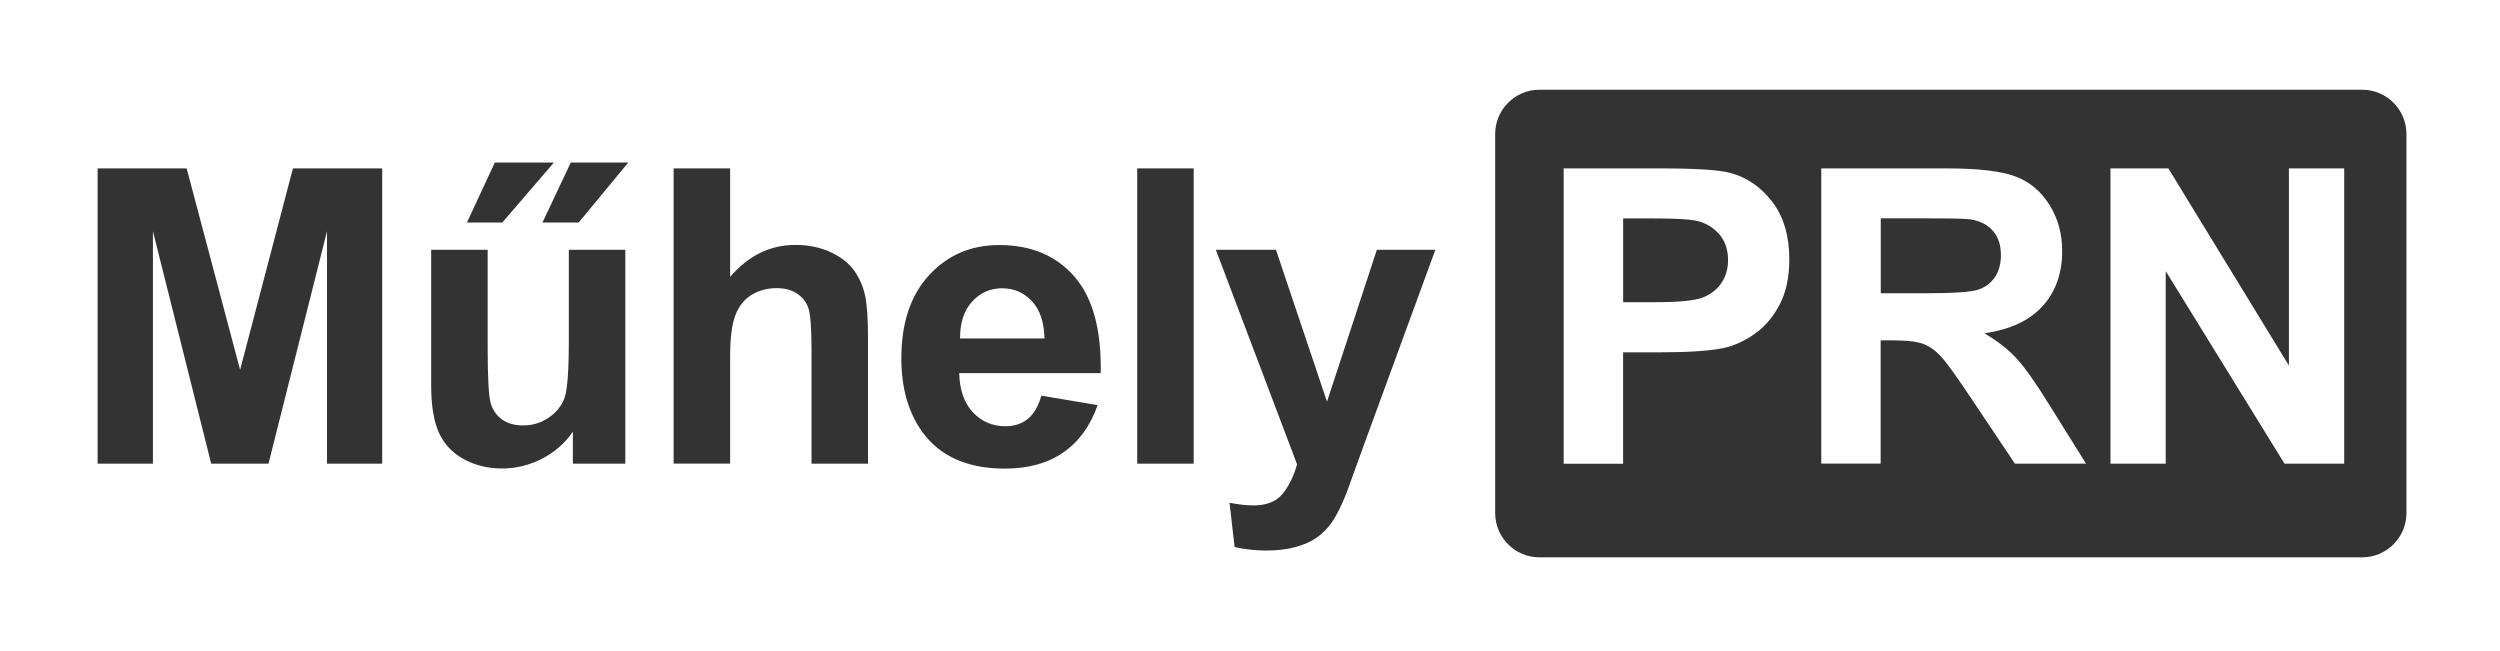
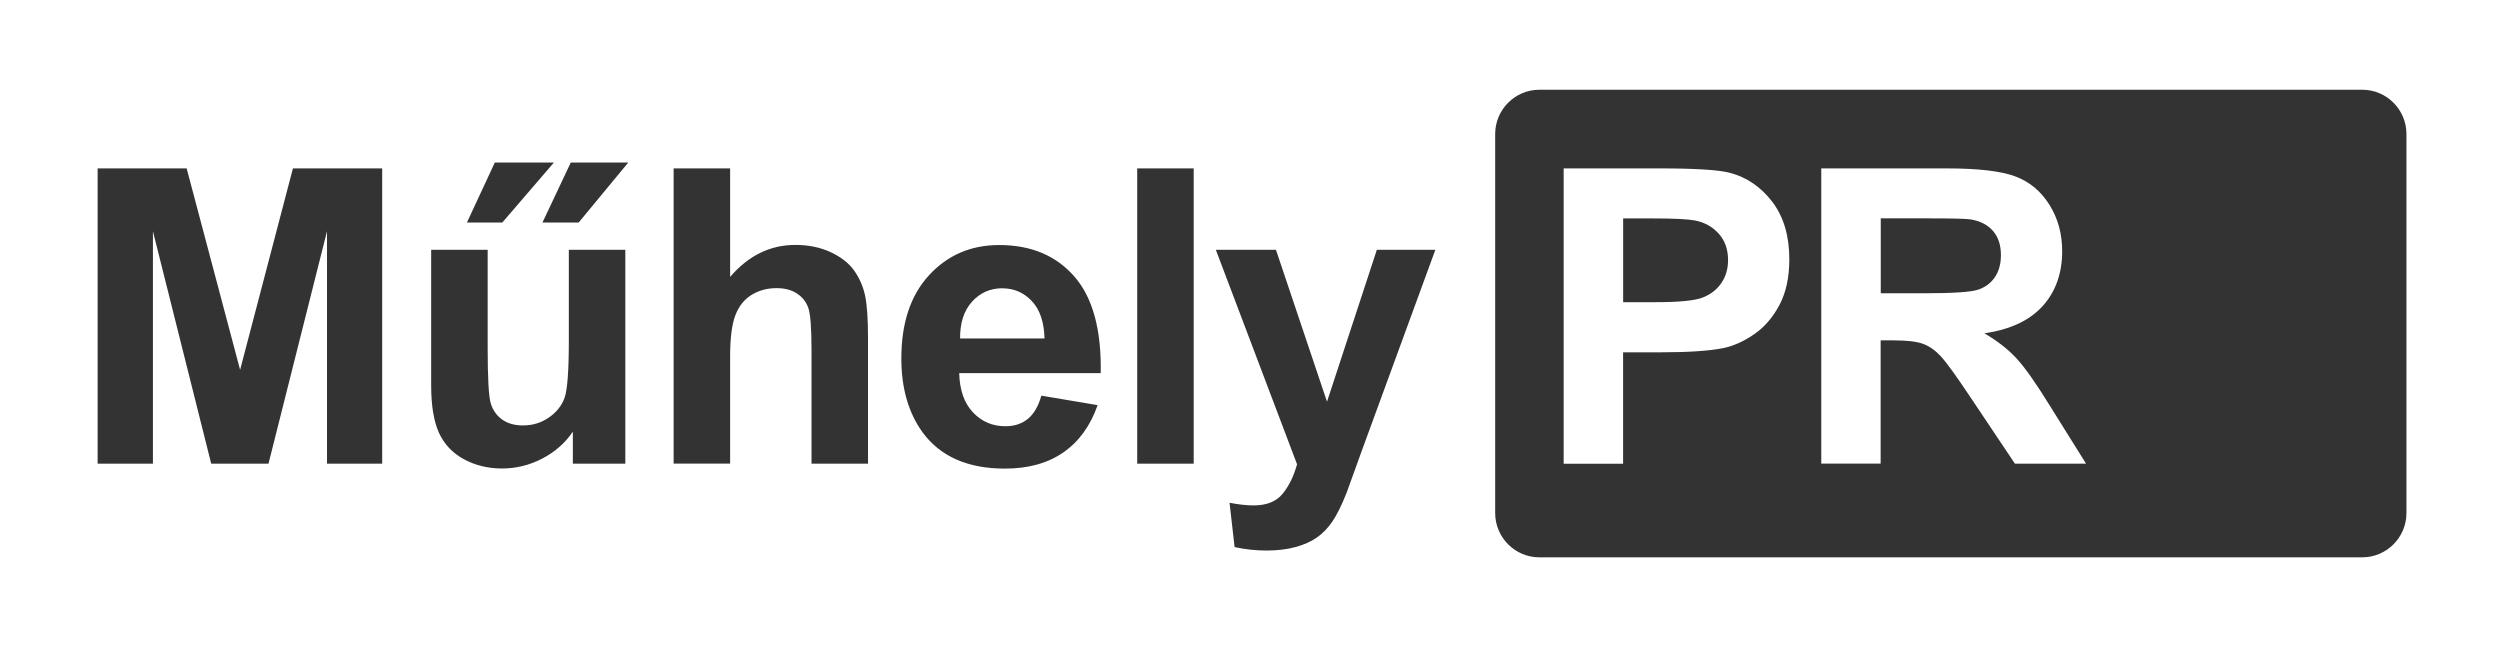
<svg xmlns="http://www.w3.org/2000/svg" width="238" height="62" viewBox="0 0 238 62" fill="none">
  <rect x="0" y="0" width="238" height="62" fill="#333333" stroke="none" />
  <g clip-path="url(#clip0_1357_172)">
    <path d="M95.441 27.442C94.266 27.442 93.3 27.869 92.53 28.729C91.76 29.588 91.389 30.748 91.4 32.221H99.438C99.399 30.661 98.995 29.473 98.231 28.663C97.466 27.853 96.533 27.448 95.435 27.448L95.441 27.442Z" fill="white" />
    <path d="M0 0V62H238V0H0ZM47.108 15.473H52.733L47.818 21.187H44.449L47.108 15.473ZM36.395 44.141H31.131V22.013L25.561 44.141H20.106L14.558 22.013V44.141H9.294V16.031H17.769L22.858 35.209L27.887 16.031H36.384V44.141H36.395ZM59.526 44.141H54.535V41.093C53.798 42.182 52.82 43.035 51.619 43.659C50.412 44.283 49.14 44.601 47.802 44.601C46.464 44.601 45.214 44.3 44.127 43.698C43.04 43.096 42.26 42.253 41.773 41.169C41.288 40.08 41.047 38.58 41.047 36.665V23.781H46.426V33.14C46.426 36.002 46.524 37.759 46.721 38.405C46.917 39.051 47.278 39.56 47.802 39.938C48.326 40.315 48.987 40.501 49.79 40.501C50.707 40.501 51.532 40.25 52.258 39.746C52.984 39.243 53.481 38.613 53.749 37.869C54.016 37.119 54.153 35.291 54.153 32.374V23.781H59.531V44.147L59.526 44.141ZM55.087 21.187H51.641L54.338 15.473H59.81L55.087 21.187ZM82.635 44.141H77.257V33.381C77.257 31.246 77.153 29.889 76.951 29.314C76.749 28.74 76.388 28.28 75.87 27.941C75.351 27.601 74.706 27.431 73.925 27.431C73.03 27.431 72.233 27.65 71.534 28.083C70.835 28.515 70.322 29.172 69.994 30.048C69.666 30.923 69.508 32.221 69.508 33.934V44.136H64.129V16.031H69.508V26.364C71.244 24.334 73.314 23.316 75.728 23.316C76.967 23.316 78.081 23.546 79.075 24.005C80.069 24.465 80.817 25.056 81.325 25.768C81.827 26.485 82.171 27.278 82.357 28.143C82.542 29.013 82.635 30.36 82.635 32.188V44.136V44.141ZM92.612 39.243C93.442 40.129 94.474 40.578 95.713 40.578C96.554 40.578 97.264 40.348 97.838 39.888C98.411 39.429 98.848 38.684 99.137 37.666L104.494 38.569C103.806 40.54 102.719 42.034 101.234 43.068C99.749 44.097 97.892 44.612 95.659 44.612C92.126 44.612 89.51 43.457 87.817 41.142C86.479 39.286 85.808 36.949 85.808 34.125C85.808 30.748 86.687 28.105 88.451 26.195C90.209 24.284 92.437 23.327 95.129 23.327C98.154 23.327 100.535 24.328 102.282 26.326C104.03 28.329 104.865 31.394 104.789 35.521H91.317C91.356 37.119 91.787 38.361 92.617 39.248L92.612 39.243ZM113.64 44.141H108.262V16.031H113.64V44.141ZM129.476 43.375L128.193 46.921C127.723 48.109 127.27 49.018 126.844 49.647C126.418 50.271 125.927 50.78 125.37 51.169C124.813 51.557 124.13 51.864 123.322 52.083C122.514 52.302 121.597 52.411 120.575 52.411C119.554 52.411 118.528 52.302 117.534 52.083L117.053 47.863C117.894 48.027 118.653 48.115 119.33 48.115C120.581 48.115 121.504 47.748 122.104 47.009C122.705 46.276 123.164 45.34 123.48 44.201L115.748 23.781H121.471L126.331 38.241L131.076 23.781H136.646L129.471 43.38L129.476 43.375ZM229.094 48.848C229.094 51.163 227.204 53.057 224.895 53.057H146.54C144.231 53.057 142.341 51.163 142.341 48.848V12.752C142.341 10.437 144.231 8.544 146.54 8.544H224.895C227.204 8.544 229.094 10.437 229.094 12.752V48.853V48.848Z" fill="white" />
    <path d="M148.861 44.141V16.031H157.948C161.393 16.031 163.638 16.173 164.681 16.452C166.286 16.874 167.635 17.793 168.716 19.205C169.797 20.617 170.343 22.445 170.343 24.678C170.343 26.402 170.032 27.853 169.404 29.03C168.782 30.206 167.984 31.131 167.023 31.799C166.062 32.472 165.079 32.916 164.086 33.135C162.731 33.403 160.776 33.539 158.21 33.539H154.519V44.147H148.856L148.861 44.141ZM154.524 20.787V28.767H157.626C159.859 28.767 161.35 28.619 162.103 28.324C162.857 28.028 163.447 27.568 163.873 26.944C164.299 26.32 164.511 25.587 164.511 24.761C164.511 23.737 164.211 22.894 163.61 22.232C163.01 21.57 162.251 21.154 161.333 20.984C160.656 20.858 159.297 20.793 157.26 20.793H154.524V20.787Z" fill="white" />
    <path d="M173.385 44.141V16.031H185.305C188.303 16.031 190.482 16.283 191.836 16.786C193.196 17.29 194.283 18.187 195.096 19.479C195.91 20.771 196.319 22.248 196.319 23.907C196.319 26.014 195.702 27.76 194.463 29.134C193.223 30.507 191.378 31.372 188.915 31.733C190.138 32.45 191.148 33.233 191.946 34.092C192.743 34.946 193.818 36.468 195.167 38.657L198.591 44.141H191.82L187.724 38.022C186.272 35.838 185.278 34.459 184.738 33.89C184.202 33.321 183.634 32.932 183.034 32.719C182.433 32.505 181.483 32.401 180.183 32.401H179.037V44.136H173.374L173.385 44.141ZM179.048 27.919H183.236C185.955 27.919 187.648 27.804 188.325 27.574C189.002 27.344 189.532 26.95 189.914 26.386C190.296 25.822 190.488 25.122 190.488 24.279C190.488 23.332 190.236 22.571 189.734 21.986C189.232 21.405 188.522 21.039 187.599 20.886C187.14 20.82 185.764 20.787 183.465 20.787H179.048V27.919Z" fill="white" />
-     <path d="M200.917 44.141V16.031H206.427L217.905 34.804V16.031H223.169V44.141H217.485L206.176 25.811V44.141H200.912H200.917Z" fill="white" />
  </g>
  <defs>
    <clipPath id="clip0_1357_172">
      <rect width="238" height="62" fill="white" />
    </clipPath>
  </defs>
</svg>